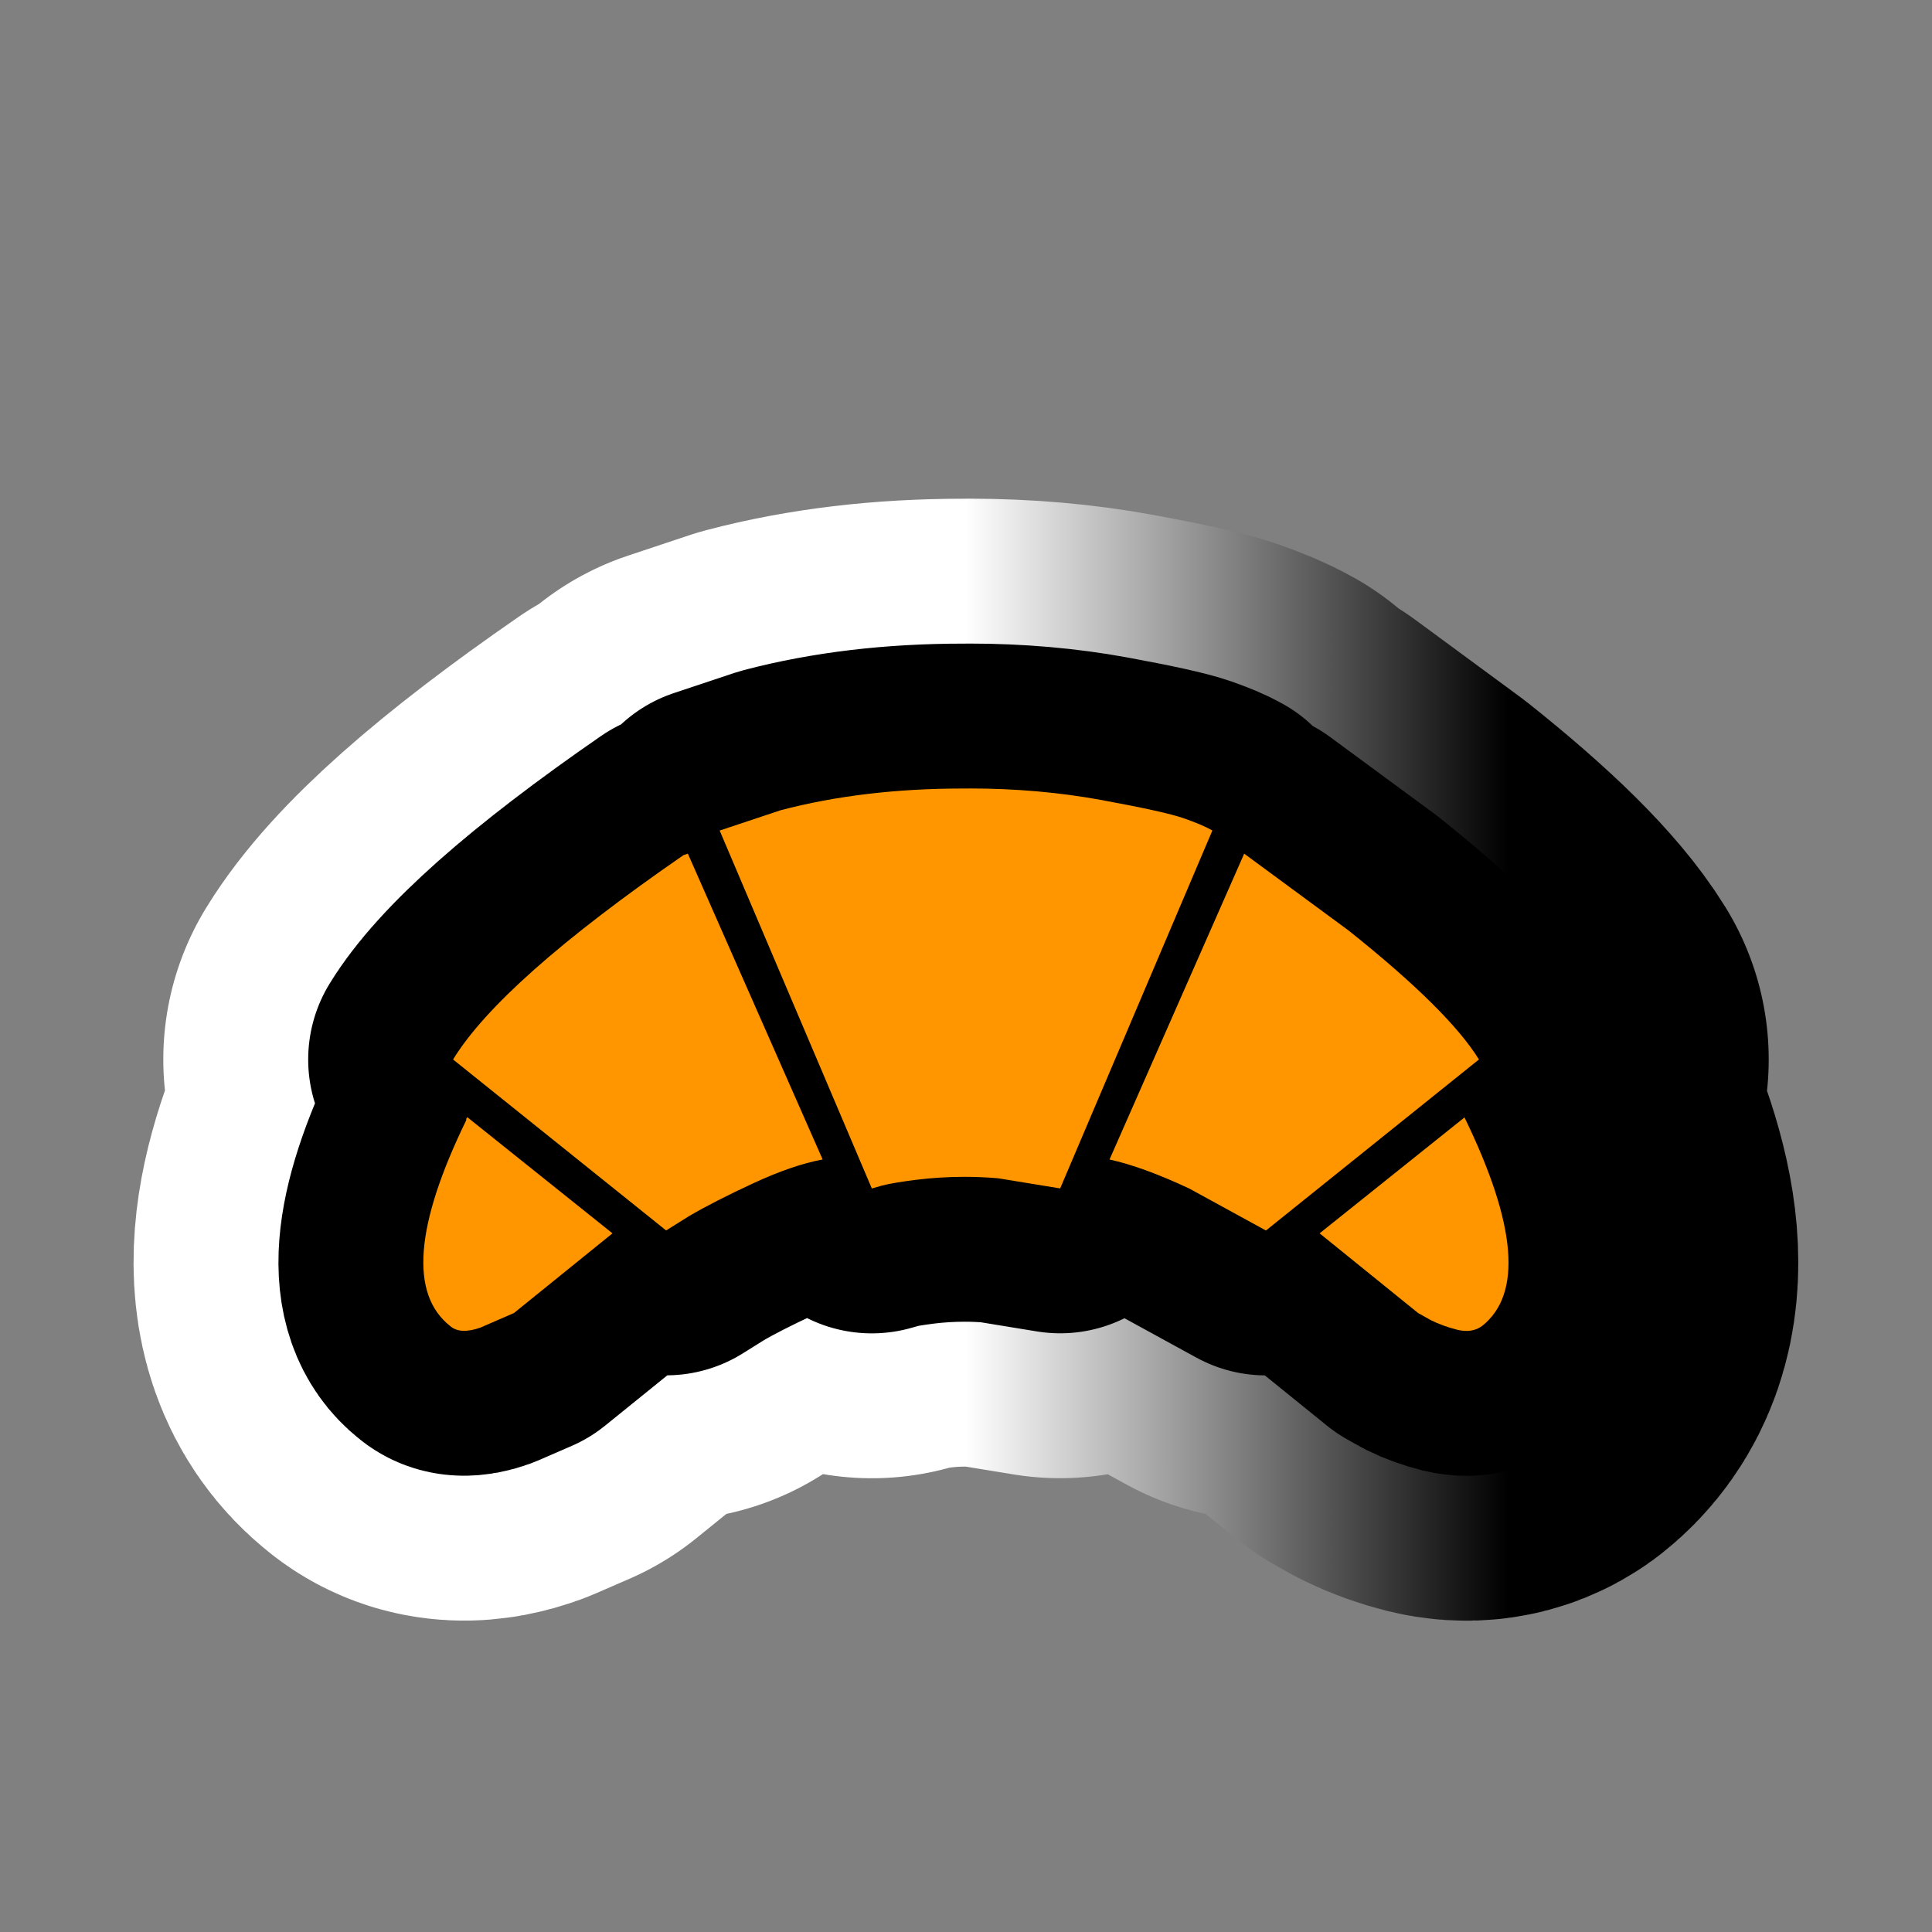
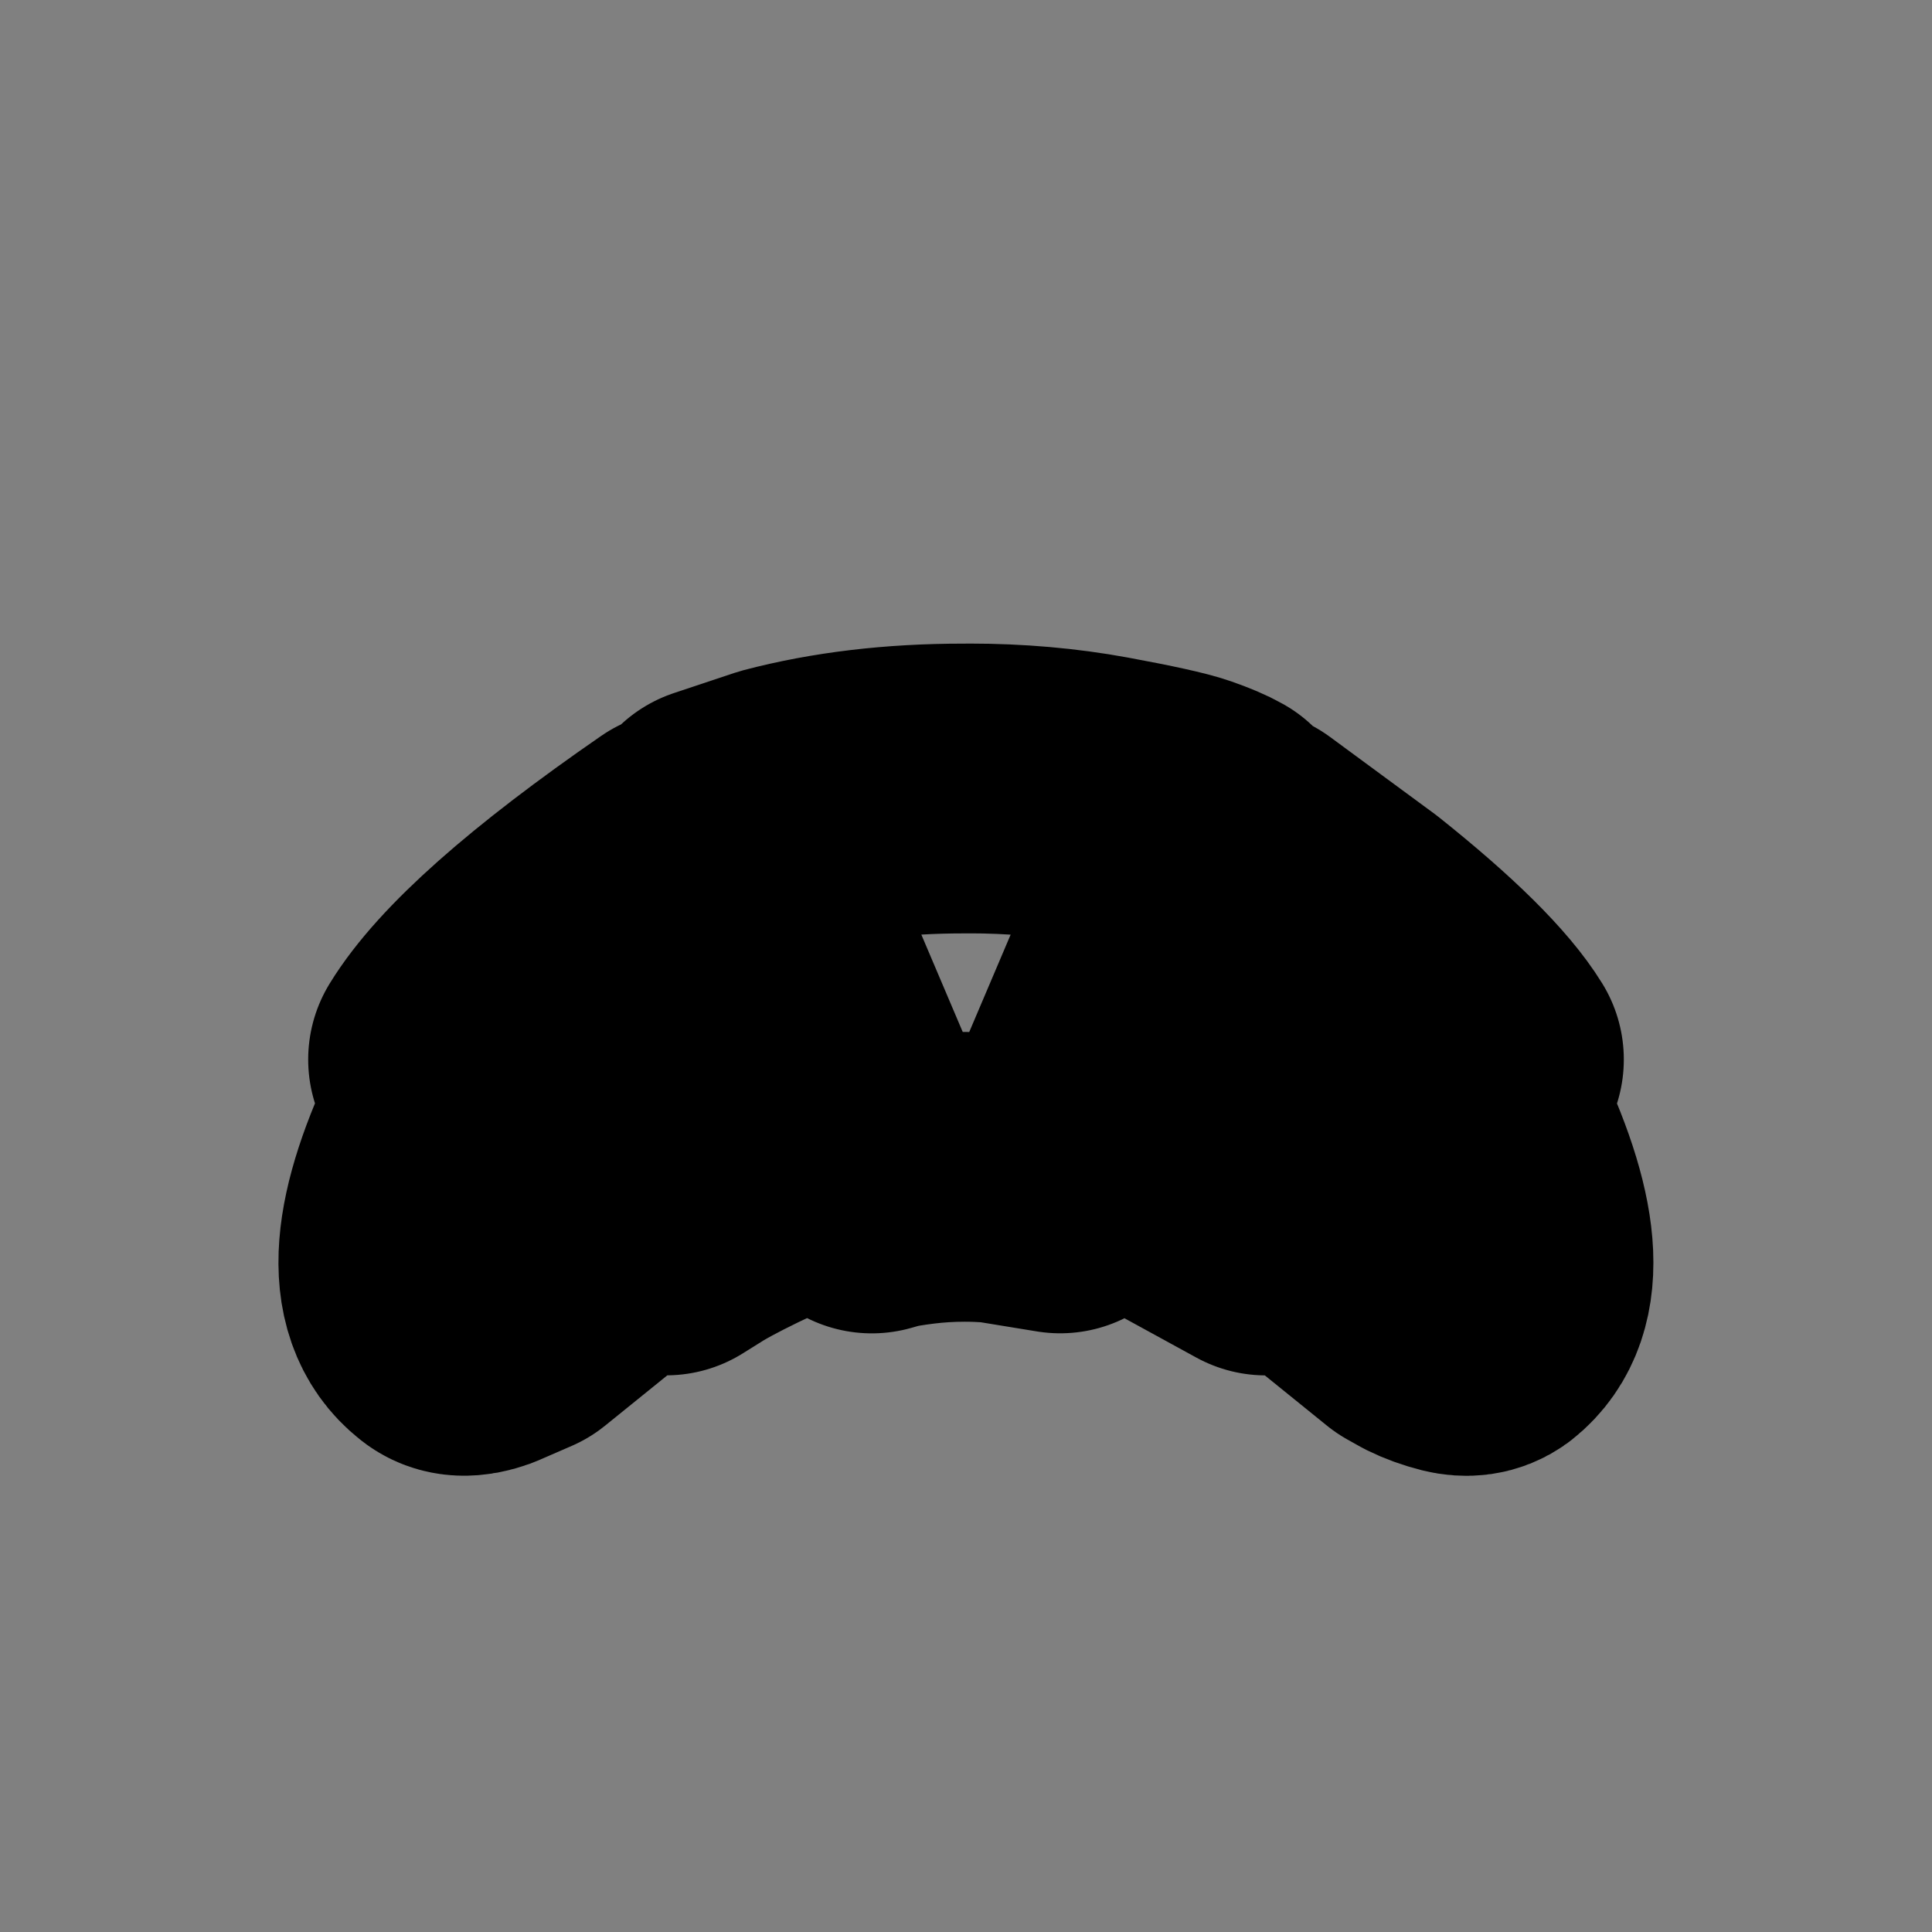
<svg xmlns="http://www.w3.org/2000/svg" version="1.1" id="Calque_1" x="0px" y="0px" width="34.016px" height="34.016px" viewBox="0 0 34.016 34.016" enable-background="new 0 0 34.016 34.016" xml:space="preserve">
  <rect x="0" y="0" width="34.016" height="34.016" fill="#808080" stroke="none" />
  <g>
    <g>
-       <path d="M7.927,23.348c-0.714-0.562-0.621-1.769,0.281-3.623c0-0.034,0.008-0.051,0.025-0.051l2.551,2.041l-1.735,1.403    l-0.587,0.255C8.224,23.459,8.045,23.45,7.927,23.348z M7.977,18.654c0.562-0.919,1.914-2.118,4.057-3.598l0.077-0.026    l2.373,5.384c-0.357,0.067-0.766,0.208-1.225,0.421c-0.459,0.213-0.833,0.404-1.123,0.574l-0.408,0.255L7.977,18.654z     M17.06,13.882c0.816,0,1.595,0.068,2.335,0.204c0.738,0.136,1.219,0.242,1.441,0.319c0.221,0.077,0.391,0.149,0.51,0.217    l-2.68,6.302l-1.096-0.179c-0.205-0.017-0.4-0.025-0.587-0.025c-0.289,0-0.57,0.018-0.842,0.051    c-0.272,0.034-0.477,0.068-0.612,0.103l-0.179,0.051l-2.679-6.302l1.072-0.357c0.969-0.255,2.041-0.383,3.214-0.383h0.025h0.025    h0.026H17.06z M21.906,15.03l1.838,1.353c1.174,0.936,1.939,1.693,2.295,2.271l-3.75,3.011l-1.352-0.74    c-0.545-0.255-1.012-0.425-1.402-0.51L21.906,15.03z M25.785,19.674c0.918,1.888,1.02,3.112,0.307,3.674    c-0.119,0.086-0.266,0.106-0.436,0.064c-0.17-0.043-0.322-0.098-0.459-0.166l-0.229-0.128l-1.734-1.403L25.785,19.674z" />
-     </g>
+       </g>
    <g>
      <linearGradient id="SVGID_1_" gradientUnits="userSpaceOnUse" x1="7.453" y1="18.658" x2="26.56" y2="18.658">
        <stop offset="0.5" style="stop-color:#FFFFFF" />
        <stop offset="1" style="stop-color:#000000" />
      </linearGradient>
-       <path fill="none" stroke="url(#SVGID_1_)" stroke-width="10.204" stroke-linejoin="round" d="M7.927,23.348    c-0.714-0.562-0.621-1.769,0.281-3.623c0-0.034,0.008-0.051,0.025-0.051l2.551,2.041l-1.735,1.403l-0.587,0.255    C8.224,23.459,8.045,23.45,7.927,23.348z M7.977,18.654c0.562-0.919,1.914-2.118,4.057-3.598l0.077-0.026l2.373,5.384    c-0.357,0.067-0.766,0.208-1.225,0.421c-0.459,0.213-0.833,0.404-1.123,0.574l-0.408,0.255L7.977,18.654z M17.06,13.882    c0.816,0,1.595,0.068,2.335,0.204c0.738,0.136,1.219,0.242,1.441,0.319c0.221,0.077,0.391,0.149,0.51,0.217l-2.68,6.302    l-1.096-0.179c-0.205-0.017-0.4-0.025-0.587-0.025c-0.289,0-0.57,0.018-0.842,0.051c-0.272,0.034-0.477,0.068-0.612,0.103    l-0.179,0.051l-2.679-6.302l1.072-0.357c0.969-0.255,2.041-0.383,3.214-0.383h0.025h0.025h0.026H17.06z M21.906,15.03l1.838,1.353    c1.174,0.936,1.939,1.693,2.295,2.271l-3.75,3.011l-1.352-0.74c-0.545-0.255-1.012-0.425-1.402-0.51L21.906,15.03z M25.785,19.674    c0.918,1.888,1.02,3.112,0.307,3.674c-0.119,0.086-0.266,0.106-0.436,0.064c-0.17-0.043-0.322-0.098-0.459-0.166l-0.229-0.128    l-1.734-1.403L25.785,19.674z" />
    </g>
    <g>
      <path fill="none" stroke="#000000" stroke-width="5.102" stroke-linejoin="round" d="M7.927,23.348    c-0.714-0.562-0.621-1.769,0.281-3.623c0-0.034,0.008-0.051,0.025-0.051l2.551,2.041l-1.735,1.403l-0.587,0.255    C8.224,23.459,8.045,23.45,7.927,23.348z M7.977,18.654c0.562-0.919,1.914-2.118,4.057-3.598l0.077-0.026l2.373,5.384    c-0.357,0.067-0.766,0.208-1.225,0.421c-0.459,0.213-0.833,0.404-1.123,0.574l-0.408,0.255L7.977,18.654z M17.06,13.882    c0.816,0,1.595,0.068,2.335,0.204c0.738,0.136,1.219,0.242,1.441,0.319c0.221,0.077,0.391,0.149,0.51,0.217l-2.68,6.302    l-1.096-0.179c-0.205-0.017-0.4-0.025-0.587-0.025c-0.289,0-0.57,0.018-0.842,0.051c-0.272,0.034-0.477,0.068-0.612,0.103    l-0.179,0.051l-2.679-6.302l1.072-0.357c0.969-0.255,2.041-0.383,3.214-0.383h0.025h0.025h0.026H17.06z M21.906,15.03l1.838,1.353    c1.174,0.936,1.939,1.693,2.295,2.271l-3.75,3.011l-1.352-0.74c-0.545-0.255-1.012-0.425-1.402-0.51L21.906,15.03z M25.785,19.674    c0.918,1.888,1.02,3.112,0.307,3.674c-0.119,0.086-0.266,0.106-0.436,0.064c-0.17-0.043-0.322-0.098-0.459-0.166l-0.229-0.128    l-1.734-1.403L25.785,19.674z" />
    </g>
    <g>
-       <path fill="#FF9600" d="M7.927,23.348c-0.714-0.562-0.621-1.769,0.281-3.623c0-0.034,0.008-0.051,0.025-0.051l2.551,2.041    l-1.735,1.403l-0.587,0.255C8.224,23.459,8.045,23.45,7.927,23.348z M7.977,18.654c0.562-0.919,1.914-2.118,4.057-3.598    l0.077-0.026l2.373,5.384c-0.357,0.067-0.766,0.208-1.225,0.421c-0.459,0.213-0.833,0.404-1.123,0.574l-0.408,0.255L7.977,18.654z     M17.06,13.882c0.816,0,1.595,0.068,2.335,0.204c0.738,0.136,1.219,0.242,1.441,0.319c0.221,0.077,0.391,0.149,0.51,0.217    l-2.68,6.302l-1.096-0.179c-0.205-0.017-0.4-0.025-0.587-0.025c-0.289,0-0.57,0.018-0.842,0.051    c-0.272,0.034-0.477,0.068-0.612,0.103l-0.179,0.051l-2.679-6.302l1.072-0.357c0.969-0.255,2.041-0.383,3.214-0.383h0.025h0.025    h0.026H17.06z M21.906,15.03l1.838,1.353c1.174,0.936,1.939,1.693,2.295,2.271l-3.75,3.011l-1.352-0.74    c-0.545-0.255-1.012-0.425-1.402-0.51L21.906,15.03z M25.785,19.674c0.918,1.888,1.02,3.112,0.307,3.674    c-0.119,0.086-0.266,0.106-0.436,0.064c-0.17-0.043-0.322-0.098-0.459-0.166l-0.229-0.128l-1.734-1.403L25.785,19.674z" />
-     </g>
+       </g>
  </g>
</svg>